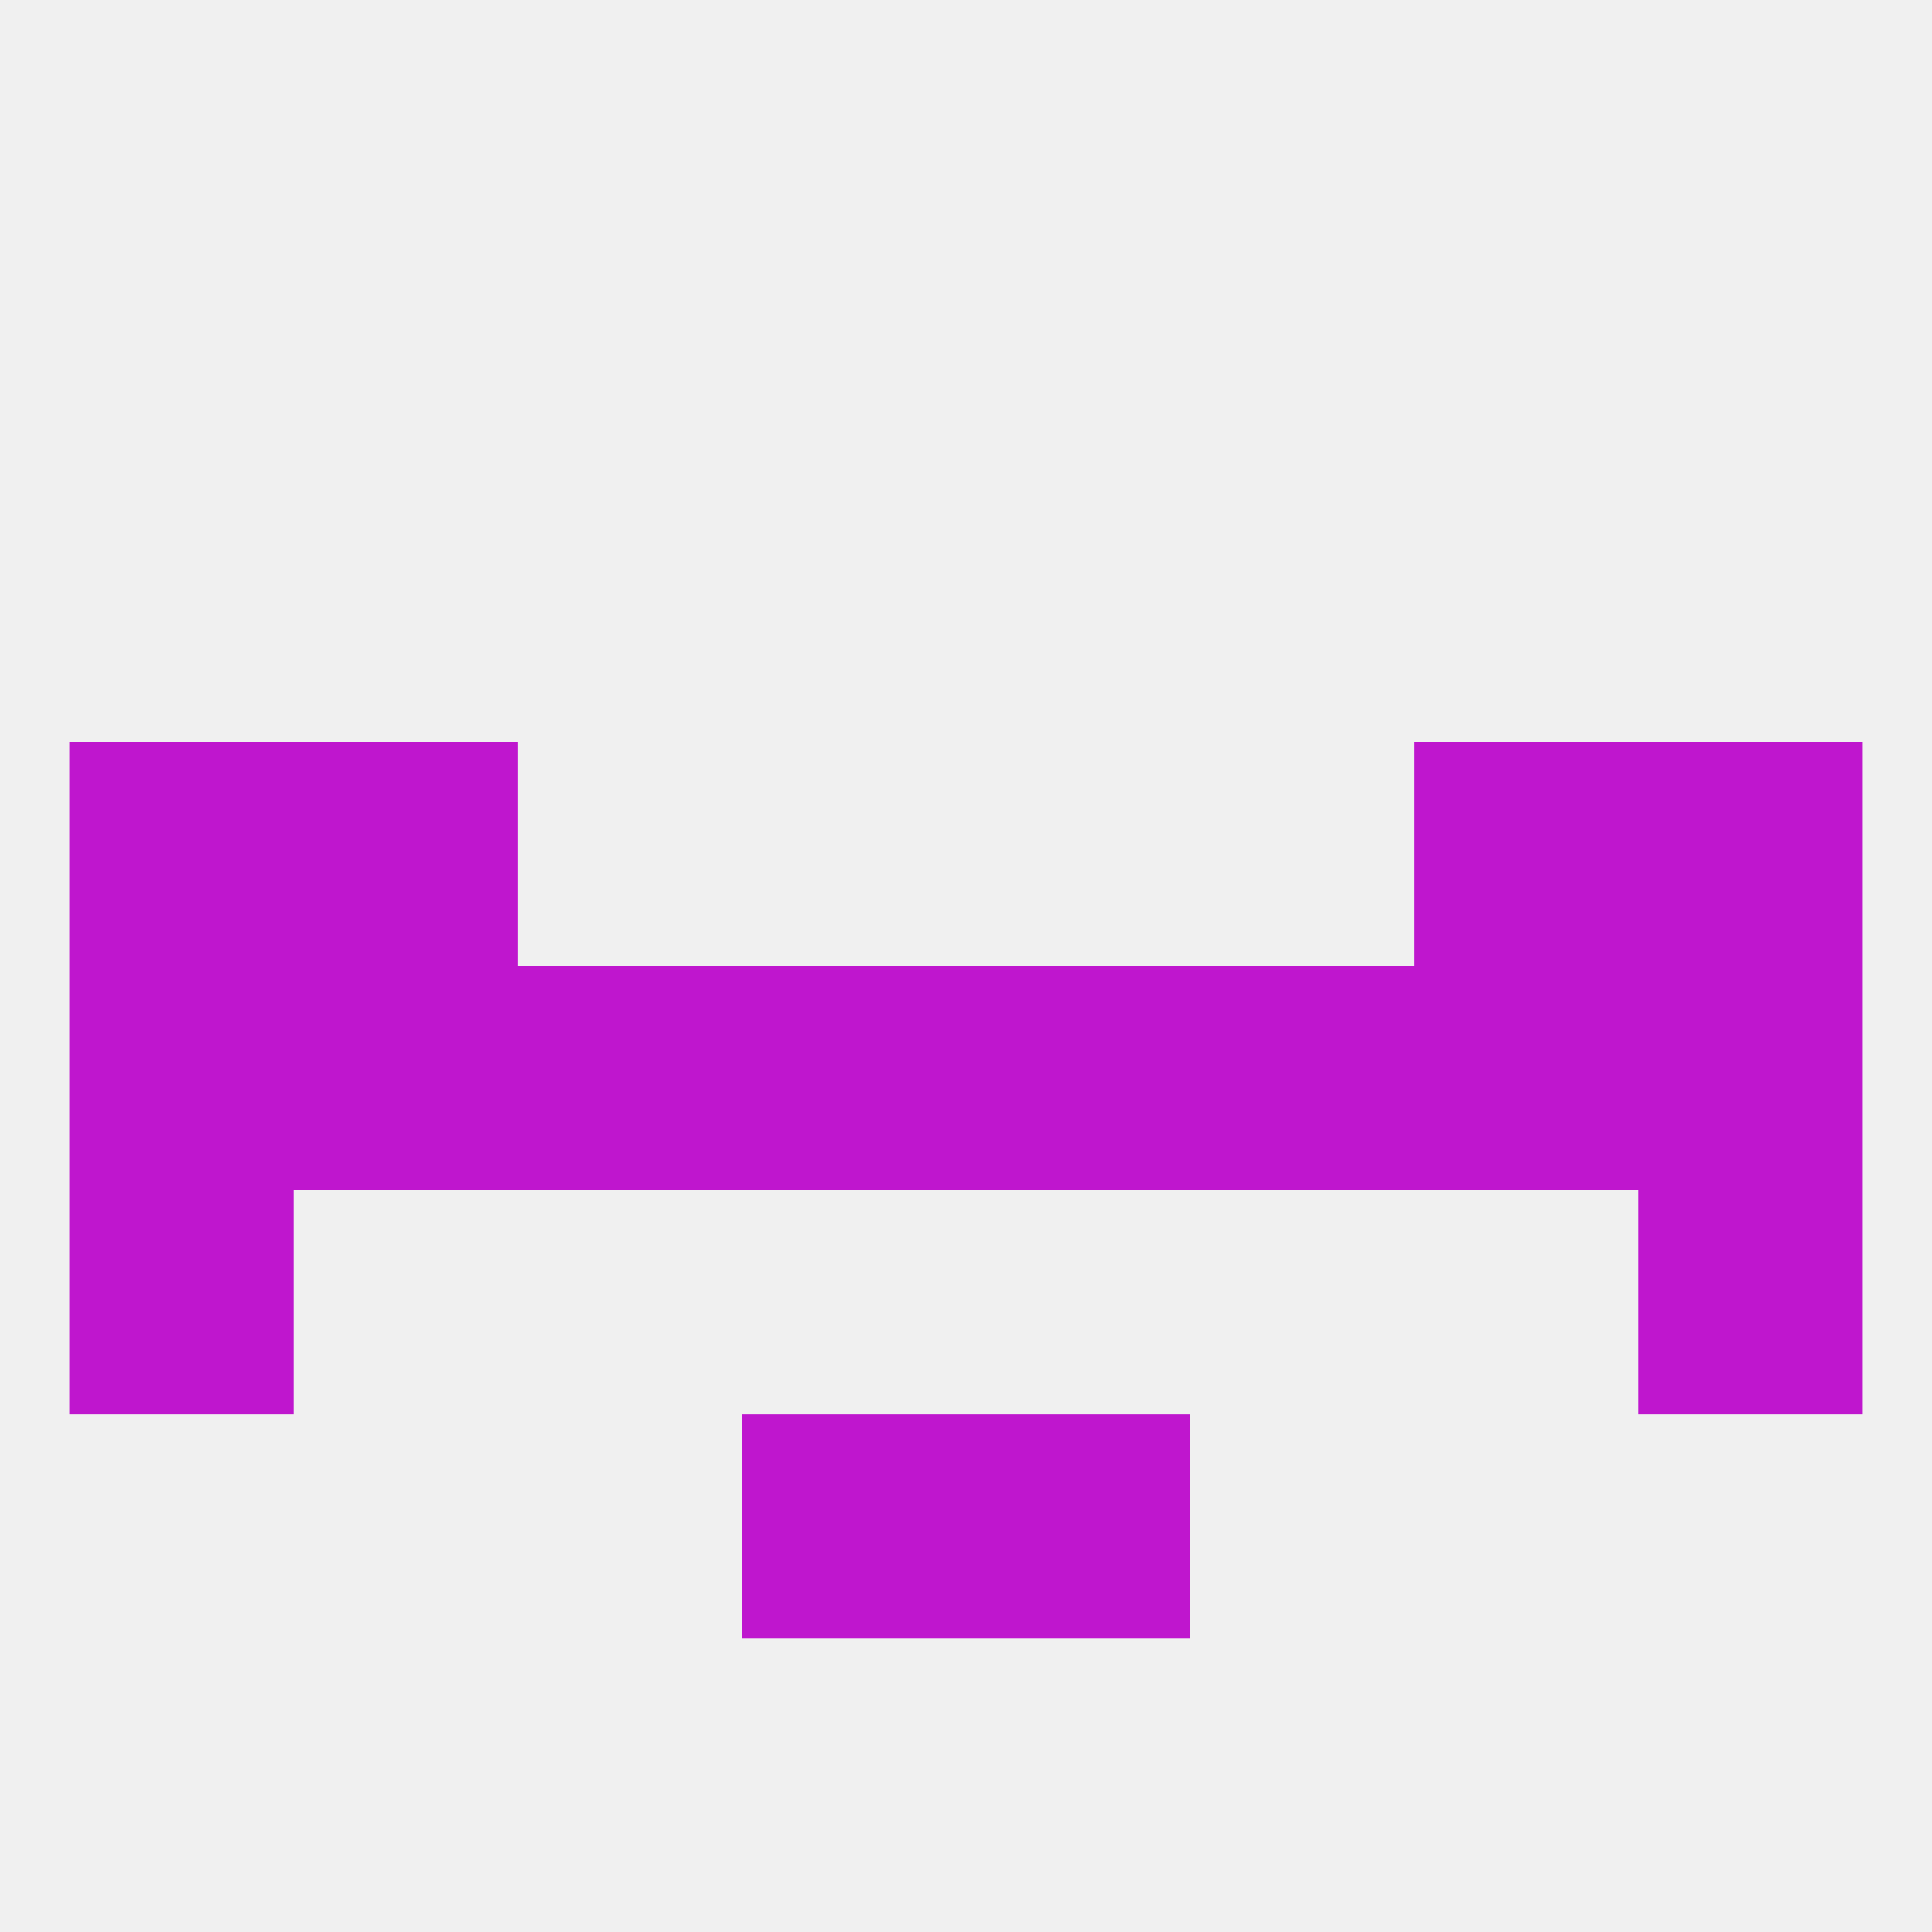
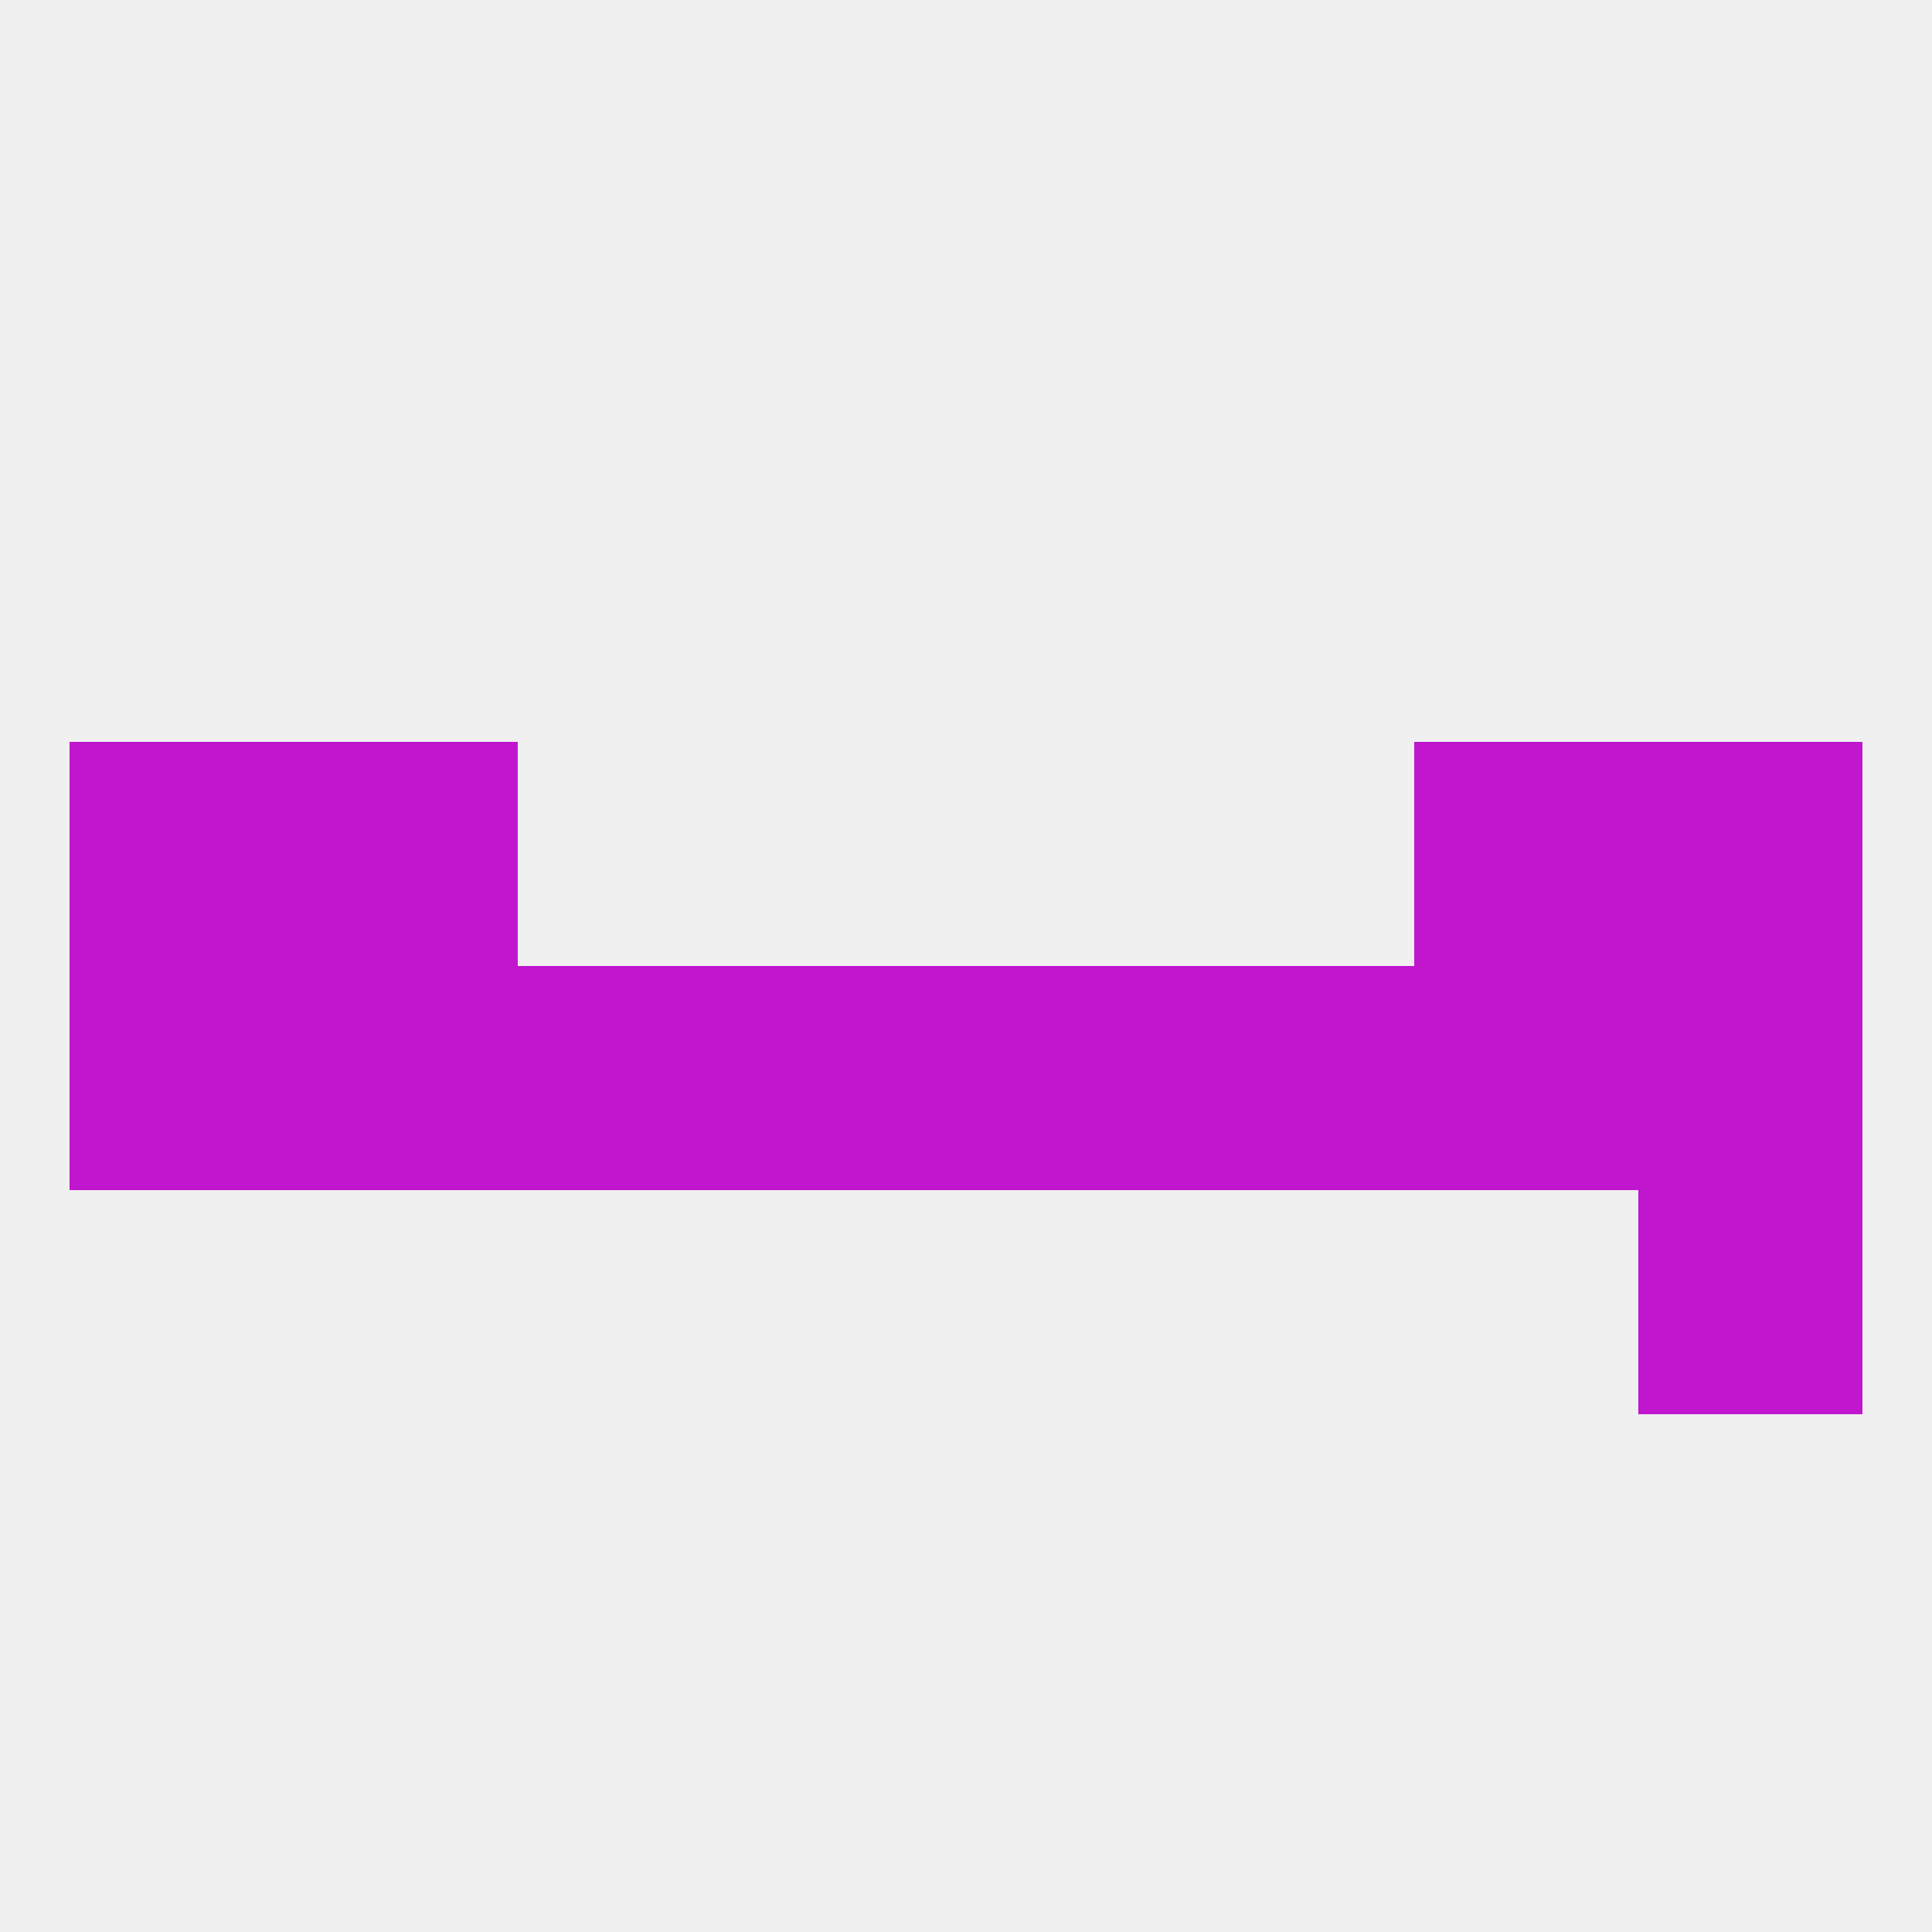
<svg xmlns="http://www.w3.org/2000/svg" version="1.1" baseprofile="full" width="250" height="250" viewBox="0 0 250 250">
  <rect width="100%" height="100%" fill="rgba(240,240,240,255)" />
  <rect x="38" y="125" width="29" height="29" fill="rgba(191,22,206,255)" />
  <rect x="9" y="125" width="29" height="29" fill="rgba(191,22,206,255)" />
  <rect x="96" y="125" width="29" height="29" fill="rgba(191,22,206,255)" />
  <rect x="183" y="125" width="29" height="29" fill="rgba(191,22,206,255)" />
  <rect x="67" y="125" width="29" height="29" fill="rgba(191,22,206,255)" />
  <rect x="154" y="125" width="29" height="29" fill="rgba(191,22,206,255)" />
  <rect x="212" y="125" width="29" height="29" fill="rgba(191,22,206,255)" />
  <rect x="125" y="125" width="29" height="29" fill="rgba(191,22,206,255)" />
  <rect x="9" y="96" width="29" height="29" fill="rgba(191,22,206,255)" />
  <rect x="212" y="96" width="29" height="29" fill="rgba(191,22,206,255)" />
  <rect x="38" y="96" width="29" height="29" fill="rgba(191,22,206,255)" />
  <rect x="183" y="96" width="29" height="29" fill="rgba(191,22,206,255)" />
-   <rect x="9" y="154" width="29" height="29" fill="rgba(191,22,206,255)" />
  <rect x="212" y="154" width="29" height="29" fill="rgba(191,22,206,255)" />
-   <rect x="96" y="183" width="29" height="29" fill="rgba(191,22,206,255)" />
-   <rect x="125" y="183" width="29" height="29" fill="rgba(191,22,206,255)" />
</svg>